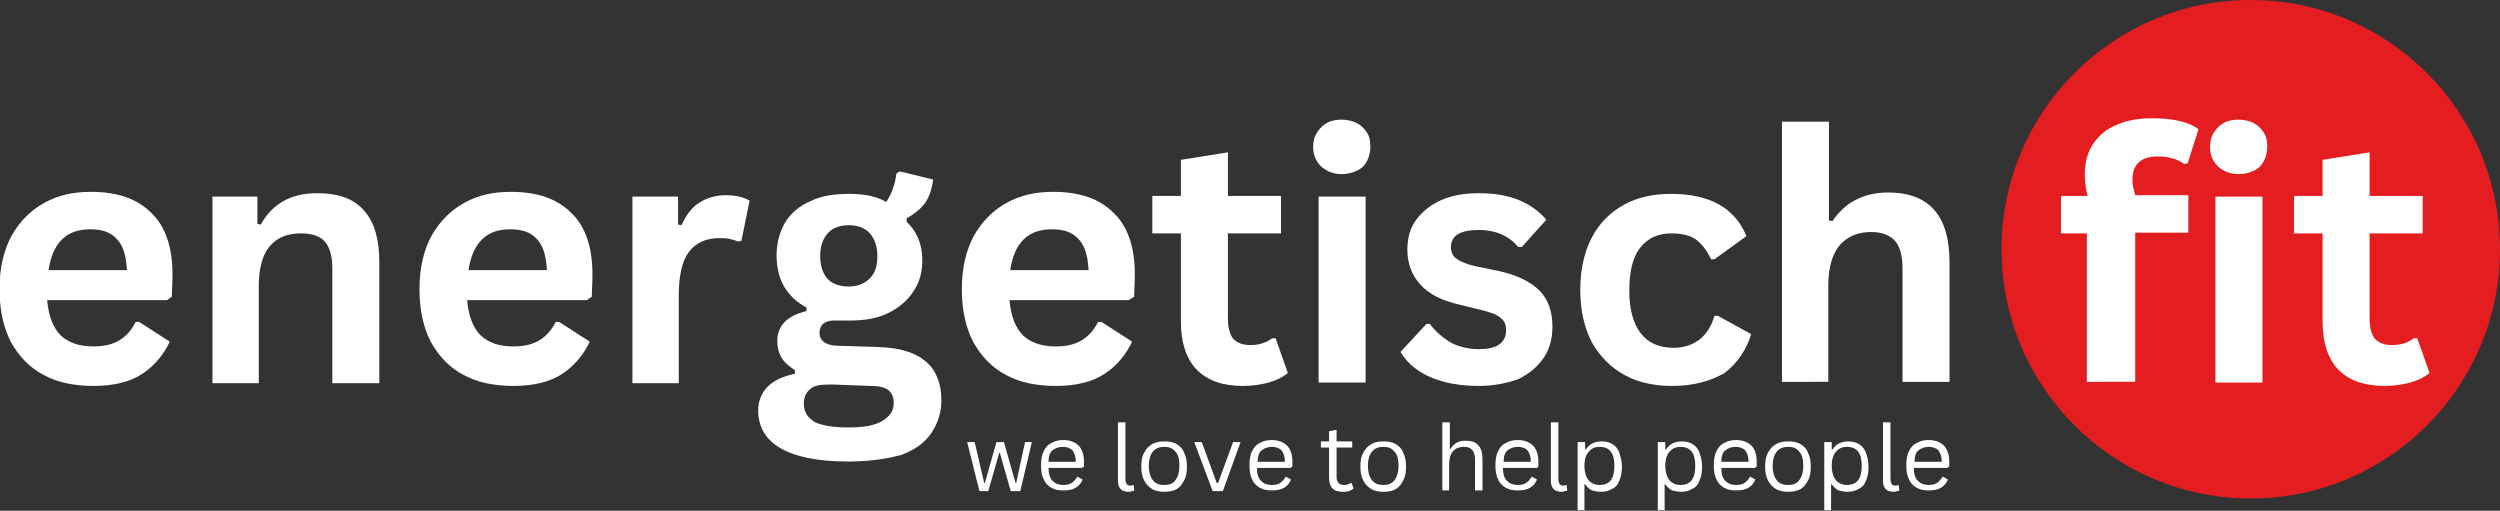
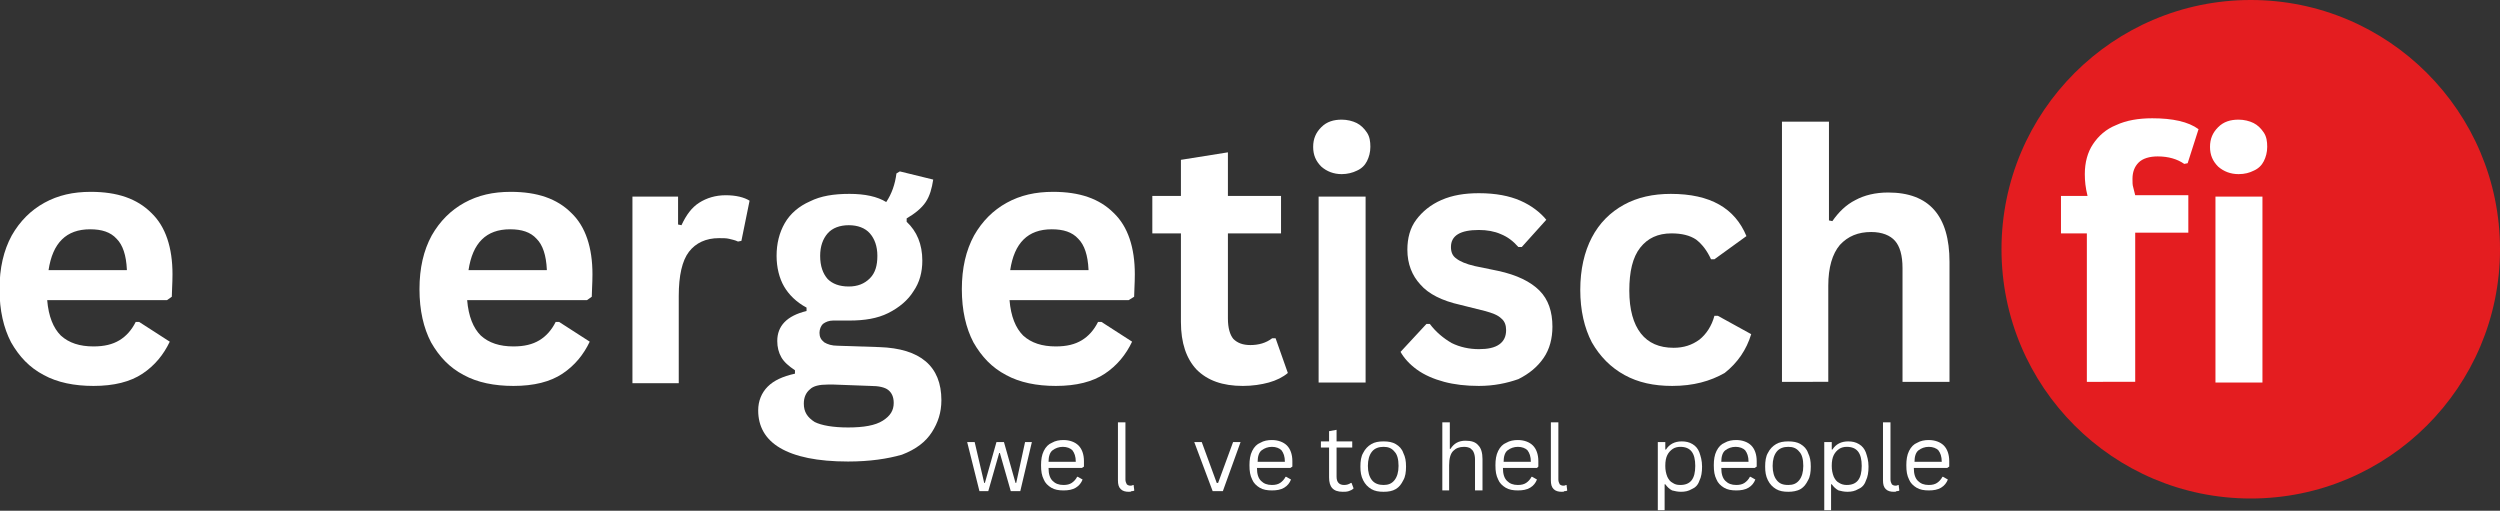
<svg xmlns="http://www.w3.org/2000/svg" xmlns:xlink="http://www.w3.org/1999/xlink" id="Ebene_1" x="0px" y="0px" viewBox="0 0 367.1 75" style="enable-background:new 0 0 367.1 75;" xml:space="preserve">
  <rect x="0" y="0" width="367.1" height="75" fill="#333333" stroke="none" />
  <style type="text/css">	.st0{clip-path:url(#SVGID_00000005989467739034776260000016452817716692520603_);}	.st1{clip-path:url(#SVGID_00000083058687948696568720000000995672285136919997_);}	.st2{fill:#E41D20;}	.st3{fill:#FFFFFF;}</style>
  <g>
    <defs>
      <rect id="SVGID_1_" x="293.8" width="73.3" height="73.3" />
    </defs>
    <clipPath id="SVGID_00000039125701744404835850000008084270269005635750_">
      <use xlink:href="#SVGID_1_" style="overflow:visible;" />
    </clipPath>
    <g style="clip-path:url(#SVGID_00000039125701744404835850000008084270269005635750_);">
      <g>
        <defs>
          <path id="SVGID_00000015315430294782398780000005011812455123197584_" d="M330.5,0c-20.2,0-36.6,16.4-36.6,36.6     c0,20.2,16.4,36.6,36.6,36.6c20.2,0,36.6-16.4,36.6-36.6C367.1,16.4,350.7,0,330.5,0z" />
        </defs>
        <clipPath id="SVGID_00000042705244178168252630000006494472042184754835_">
          <use xlink:href="#SVGID_00000015315430294782398780000005011812455123197584_" style="overflow:visible;" />
        </clipPath>
        <g style="clip-path:url(#SVGID_00000042705244178168252630000006494472042184754835_);">
          <path class="st2" d="M293.8,0h73.3v73.3h-73.3V0z" />
        </g>
      </g>
    </g>
  </g>
  <g>
    <g transform="translate(47.529, 201.169)">
      <g>
        <path class="st3" d="M-23-157.1h-17.6c0.2,2.4,0.9,4.1,2,5.2c1.2,1.1,2.8,1.6,4.8,1.6c1.6,0,2.8-0.3,3.8-0.9    c1-0.6,1.8-1.5,2.4-2.7h0.5l4.5,2.9c-0.9,1.9-2.2,3.5-4,4.7c-1.8,1.2-4.2,1.8-7.2,1.8c-2.8,0-5.3-0.5-7.3-1.6    c-2.1-1.1-3.6-2.7-4.8-4.8c-1.1-2.1-1.7-4.7-1.7-7.8c0-3.1,0.6-5.7,1.8-7.9c1.2-2.1,2.8-3.7,4.8-4.8c2-1.1,4.2-1.6,6.8-1.6    c3.9,0,6.8,1,8.9,3.1c2.1,2,3.1,5.1,3.1,9c0,1.4-0.1,2.5-0.1,3.3L-23-157.1z M-28.9-161.6c-0.1-2.1-0.6-3.6-1.5-4.5    c-0.9-1-2.2-1.4-3.9-1.4c-3.5,0-5.5,2-6.1,6H-28.9z" />
      </g>
    </g>
  </g>
  <g>
    <g transform="translate(69.799, 201.169)">
      <g>
-         <path class="st3" d="M-38.6-145v-27.3h6.6v4l0.5,0.1c1.7-3.1,4.5-4.6,8.3-4.6c3.2,0,5.5,0.9,6.9,2.6c1.5,1.7,2.2,4.2,2.2,7.5    v17.8h-6.9v-16.9c0-1.8-0.4-3.1-1.1-3.9c-0.7-0.8-1.9-1.2-3.5-1.2c-2,0-3.5,0.6-4.6,1.9c-1.1,1.3-1.6,3.3-1.6,6v14.1H-38.6z" />
-       </g>
+         </g>
    </g>
  </g>
  <g>
    <g transform="translate(93.797, 201.169)">
      <g>
        <path class="st3" d="M-7.6-157.1h-17.6c0.2,2.4,0.9,4.1,2,5.2c1.2,1.1,2.8,1.6,4.8,1.6c1.6,0,2.8-0.3,3.8-0.9    c1-0.6,1.8-1.5,2.4-2.7h0.5l4.5,2.9c-0.9,1.9-2.2,3.5-4,4.7c-1.8,1.2-4.2,1.8-7.2,1.8c-2.8,0-5.3-0.5-7.3-1.6    c-2.1-1.1-3.6-2.7-4.8-4.8c-1.1-2.1-1.7-4.7-1.7-7.8c0-3.1,0.6-5.7,1.8-7.9c1.2-2.1,2.8-3.7,4.8-4.8c2-1.1,4.2-1.6,6.8-1.6    c3.9,0,6.8,1,8.9,3.1c2.1,2,3.1,5.1,3.1,9c0,1.4-0.1,2.5-0.1,3.3L-7.6-157.1z M-13.5-161.6c-0.1-2.1-0.6-3.6-1.5-4.5    c-0.9-1-2.2-1.4-3.9-1.4c-3.5,0-5.5,2-6.1,6H-13.5z" />
      </g>
    </g>
  </g>
  <g>
    <g transform="translate(116.067, 201.169)">
      <g>
        <path class="st3" d="M-23.2-145v-27.3h6.7v4.1l0.5,0.1c0.7-1.5,1.5-2.6,2.6-3.3c1.1-0.7,2.4-1.1,3.9-1.1s2.7,0.3,3.5,0.8    l-1.2,5.9l-0.5,0.1c-0.4-0.2-0.9-0.3-1.3-0.4c-0.4-0.1-0.9-0.1-1.5-0.1c-1.9,0-3.4,0.7-4.4,2c-1,1.3-1.5,3.5-1.5,6.5v12.8H-23.2z    " />
      </g>
    </g>
  </g>
  <g>
    <g transform="translate(132.133, 201.169)">
      <g>
        <path class="st3" d="M-7.6-133.4c-4.5,0-7.8-0.7-10-2c-2.2-1.3-3.2-3.2-3.2-5.5c0-1.4,0.5-2.6,1.4-3.5c0.9-0.9,2.2-1.5,4-1.9    v-0.5c-0.9-0.6-1.6-1.2-2-1.9c-0.4-0.7-0.6-1.5-0.6-2.4c0-2.2,1.4-3.7,4.3-4.4v-0.5c-1.5-0.8-2.6-1.9-3.3-3.1    c-0.7-1.2-1.1-2.8-1.1-4.5c0-1.8,0.4-3.4,1.2-4.8c0.8-1.4,2.1-2.5,3.7-3.2c1.6-0.8,3.5-1.1,5.8-1.1c2.3,0,4.1,0.4,5.4,1.2    c0.8-1.2,1.3-2.6,1.5-4.2l0.5-0.3l4.9,1.2c-0.2,1.3-0.5,2.4-1.1,3.3c-0.6,0.9-1.6,1.7-2.8,2.4v0.5c1.5,1.4,2.3,3.3,2.3,5.7    c0,1.7-0.4,3.2-1.3,4.5c-0.8,1.3-2.1,2.4-3.7,3.2c-1.6,0.8-3.5,1.1-5.7,1.1l-1,0c-0.7,0-1.1,0-1.4,0c-0.6,0-1.1,0.2-1.5,0.5    c-0.3,0.3-0.5,0.8-0.5,1.3c0,0.6,0.2,1,0.7,1.4c0.5,0.3,1.1,0.5,2,0.5l6.1,0.2c6,0.2,9.1,2.8,9.1,7.8c0,1.8-0.5,3.3-1.4,4.7    c-0.9,1.4-2.3,2.5-4.4,3.3C-1.8-133.8-4.4-133.4-7.6-133.4z M-7.5-159.1c1.3,0,2.3-0.4,3.1-1.2c0.8-0.8,1.1-1.9,1.1-3.3    c0-1.4-0.4-2.5-1.1-3.3c-0.7-0.8-1.8-1.2-3.1-1.2c-1.3,0-2.4,0.4-3.1,1.2c-0.7,0.8-1.1,1.9-1.1,3.3c0,1.5,0.4,2.6,1.1,3.4    C-9.9-159.5-8.9-159.1-7.5-159.1z M-7.6-138.4c2.3,0,4-0.3,5.1-1c1.1-0.7,1.6-1.5,1.6-2.6c0-0.9-0.3-1.5-0.8-1.9    c-0.5-0.4-1.4-0.6-2.6-0.6l-5.4-0.2c-0.2,0-0.4,0-0.5,0c-0.2,0-0.3,0-0.4,0c-1.2,0-2.1,0.2-2.6,0.7c-0.6,0.5-0.9,1.2-0.9,2.1    c0,1.2,0.5,2,1.6,2.7C-11.5-138.7-9.8-138.4-7.6-138.4z" />
      </g>
    </g>
  </g>
  <g>
    <g transform="translate(153.437, 201.169)">
      <g>
        <path class="st3" d="M12.3-157.1H-5.2c0.2,2.4,0.9,4.1,2,5.2c1.2,1.1,2.8,1.6,4.8,1.6c1.6,0,2.8-0.3,3.8-0.9    c1-0.6,1.8-1.5,2.4-2.7h0.5l4.5,2.9c-0.9,1.9-2.2,3.5-4,4.7c-1.8,1.2-4.2,1.8-7.2,1.8c-2.8,0-5.3-0.5-7.3-1.6    c-2.1-1.1-3.6-2.7-4.8-4.8c-1.1-2.1-1.7-4.7-1.7-7.8c0-3.1,0.6-5.7,1.8-7.9c1.2-2.1,2.8-3.7,4.8-4.8c2-1.1,4.2-1.6,6.8-1.6    c3.9,0,6.8,1,8.9,3.1c2.1,2,3.1,5.1,3.1,9c0,1.4-0.1,2.5-0.1,3.3L12.3-157.1z M6.4-161.6c-0.1-2.1-0.6-3.6-1.5-4.5    c-0.9-1-2.2-1.4-3.9-1.4c-3.5,0-5.5,2-6.1,6H6.4z" />
      </g>
    </g>
  </g>
  <g>
    <g transform="translate(175.707, 201.169)">
      <g>
        <path class="st3" d="M11.6-151.5l1.8,5.1c-0.7,0.6-1.7,1.1-2.8,1.4s-2.4,0.5-3.8,0.5c-3,0-5.2-0.8-6.8-2.4    c-1.5-1.6-2.3-3.9-2.3-7v-13h-4.2v-5.5h4.2v-5.3l6.9-1.1v6.4h7.8v5.5H4.6v12.5c0,1.4,0.3,2.4,0.8,3c0.6,0.6,1.4,0.9,2.5,0.9    c1.2,0,2.3-0.3,3.2-1H11.6z" />
      </g>
    </g>
  </g>
  <g>
    <g transform="translate(191.625, 201.169)">
      <g>
        <path class="st3" d="M5.4-175.6c-1.2,0-2.2-0.4-3-1.1c-0.8-0.8-1.2-1.7-1.2-2.9c0-1.2,0.4-2.1,1.2-2.9c0.8-0.8,1.8-1.1,3-1.1    c0.8,0,1.6,0.2,2.2,0.5c0.6,0.3,1.1,0.8,1.5,1.4c0.4,0.6,0.5,1.3,0.5,2.1c0,0.8-0.2,1.5-0.5,2.1c-0.3,0.6-0.8,1.1-1.5,1.4    C7-175.8,6.2-175.6,5.4-175.6z M2-145v-27.3h6.9v27.3H2z" />
      </g>
    </g>
  </g>
  <g>
    <g transform="translate(202.657, 201.169)">
      <g>
        <path class="st3" d="M14.5-144.5c-1.9,0-3.6-0.2-5.1-0.6c-1.5-0.4-2.9-1-4-1.8c-1.1-0.8-1.9-1.7-2.4-2.6l3.8-4.1h0.5    c0.9,1.2,2,2.1,3.2,2.8c1.2,0.6,2.6,0.9,4,0.9c1.3,0,2.3-0.2,3-0.7c0.7-0.5,1-1.2,1-2.1c0-0.7-0.2-1.3-0.7-1.7    c-0.5-0.5-1.3-0.8-2.4-1.1l-3.6-0.9c-2.7-0.6-4.7-1.6-5.9-3c-1.2-1.3-1.9-3-1.9-5.1c0-1.7,0.4-3.2,1.3-4.4    c0.9-1.2,2.1-2.2,3.7-2.9c1.6-0.7,3.4-1,5.5-1c2.5,0,4.5,0.4,6.1,1.1c1.6,0.7,2.9,1.7,3.8,2.8l-3.6,4h-0.5    c-0.8-0.9-1.6-1.5-2.6-1.9c-0.9-0.4-2-0.6-3.2-0.6c-2.7,0-4.1,0.8-4.1,2.5c0,0.7,0.2,1.3,0.8,1.7c0.5,0.4,1.4,0.8,2.7,1.1    l3.4,0.7c2.8,0.6,4.8,1.6,6.1,2.9c1.3,1.3,1.9,3.1,1.9,5.3c0,1.7-0.4,3.3-1.3,4.6c-0.9,1.3-2.1,2.3-3.7,3.1    C18.6-144.9,16.7-144.5,14.5-144.5z" />
      </g>
    </g>
  </g>
  <g>
    <g transform="translate(221.547, 201.169)">
      <g>
        <path class="st3" d="M24-144.5c-2.7,0-5-0.5-7-1.6c-2-1.1-3.6-2.7-4.8-4.8c-1.1-2.1-1.7-4.7-1.7-7.7c0-3,0.6-5.6,1.7-7.7    c1.1-2.1,2.7-3.7,4.7-4.8c2-1.1,4.3-1.6,6.9-1.6c5.8,0,9.4,2.1,11.1,6.2l-4.7,3.4h-0.5c-0.6-1.3-1.3-2.2-2.2-2.9    c-0.9-0.6-2.1-0.9-3.6-0.9c-2,0-3.5,0.7-4.6,2.1c-1.1,1.4-1.6,3.5-1.6,6.3c0,2.8,0.6,4.9,1.7,6.3c1.1,1.4,2.7,2.1,4.8,2.1    c1.5,0,2.7-0.4,3.8-1.2c1-0.8,1.8-2,2.2-3.5l0.5,0l4.9,2.7c-0.7,2.3-2,4.2-3.9,5.7C29.6-145.2,27.1-144.5,24-144.5z" />
      </g>
    </g>
  </g>
  <g>
    <g transform="translate(242.665, 201.169)">
      <g>
        <path class="st3" d="M19-145v-38.3h6.9v14.5l0.5,0.1c0.9-1.3,2-2.4,3.4-3.1c1.3-0.7,2.9-1.1,4.8-1.1c6,0,9,3.4,9,10.2v17.6h-6.9    v-16.7c0-1.9-0.4-3.2-1.1-4c-0.7-0.8-1.9-1.3-3.5-1.3c-1.9,0-3.4,0.6-4.6,1.9c-1.1,1.3-1.7,3.3-1.7,6v14.1H19z" />
      </g>
    </g>
  </g>
  <g>
    <g transform="translate(266.663, 201.169)">	</g>
  </g>
  <g>
    <g transform="translate(275.634, 201.169)">
      <g>
        <path class="st3" d="M30.8-145v-21.9H27v-5.5h3.9c-0.3-1.2-0.4-2.2-0.4-3.2c0-1.7,0.4-3.2,1.2-4.4c0.8-1.2,1.9-2.2,3.4-2.8    c1.5-0.7,3.3-1,5.3-1c3,0,5.3,0.5,6.8,1.6l-1.6,5l-0.5,0.1c-1-0.7-2.3-1.1-3.9-1.1c-1.2,0-2.2,0.3-2.8,0.9    c-0.6,0.6-0.9,1.4-0.9,2.4c0,0.5,0,0.9,0.1,1.2c0.1,0.4,0.2,0.8,0.3,1.2h7.8v5.5h-7.8v21.9H30.8z" />
      </g>
    </g>
  </g>
  <g>
    <g transform="translate(290.418, 201.169)">
      <g>
        <path class="st3" d="M38.3-175.6c-1.2,0-2.2-0.4-3-1.1c-0.8-0.8-1.2-1.7-1.2-2.9c0-1.2,0.4-2.1,1.2-2.9c0.8-0.8,1.8-1.1,3-1.1    c0.8,0,1.6,0.2,2.2,0.5c0.6,0.3,1.1,0.8,1.5,1.4c0.4,0.6,0.5,1.3,0.5,2.1c0,0.8-0.2,1.5-0.5,2.1c-0.3,0.6-0.8,1.1-1.5,1.4    C39.9-175.8,39.2-175.6,38.3-175.6z M34.9-145v-27.3h6.9v27.3H34.9z" />
      </g>
    </g>
  </g>
  <g>
    <g transform="translate(301.451, 201.169)">
      <g>
-         <path class="st3" d="M53.5-151.5l1.8,5.1c-0.7,0.6-1.7,1.1-2.8,1.4s-2.4,0.5-3.8,0.5c-3,0-5.2-0.8-6.8-2.4    c-1.5-1.6-2.3-3.9-2.3-7v-13h-4.2v-5.5h4.2v-5.3l6.9-1.1v6.4h7.8v5.5h-7.8v12.5c0,1.4,0.3,2.4,0.8,3c0.6,0.6,1.4,0.9,2.5,0.9    c1.2,0,2.3-0.3,3.2-1H53.5z" />
-       </g>
+         </g>
    </g>
  </g>
  <g>
    <g transform="translate(155.52, 213.114)">
      <g>
        <path class="st3" d="M-10.4-141h-1.3l-1.8-7.2h1.1l1.4,6h0.1l1.7-6h1.1l1.7,6h0.1l1.3-6h1l-1.7,7.2h-1.4l-1.6-5.6h-0.1L-10.4-141    z" />
      </g>
    </g>
  </g>
  <g>
    <g transform="translate(163.368, 213.114)">
      <g>
        <path class="st3" d="M-4.5-144.4h-4.9c0,0.9,0.2,1.5,0.6,1.9c0.4,0.4,0.9,0.6,1.6,0.6c0.5,0,0.9-0.1,1.2-0.3    c0.3-0.2,0.6-0.5,0.8-0.9h0.1l0.7,0.4c-0.2,0.5-0.5,0.9-1,1.2c-0.5,0.3-1.1,0.4-1.8,0.4c-0.7,0-1.3-0.1-1.8-0.4    c-0.5-0.3-0.9-0.7-1.1-1.2c-0.3-0.6-0.4-1.2-0.4-2.1c0-0.8,0.1-1.5,0.4-2.1c0.3-0.6,0.7-1,1.2-1.2c0.5-0.3,1.1-0.4,1.7-0.4    c0.9,0,1.7,0.3,2.2,0.8c0.5,0.5,0.8,1.3,0.8,2.3c0,0.4,0,0.7,0,0.8L-4.5-144.4z M-5.4-145.3c0-0.8-0.2-1.3-0.5-1.7    c-0.3-0.3-0.8-0.5-1.4-0.5c-0.6,0-1.1,0.2-1.5,0.5c-0.4,0.3-0.6,0.9-0.6,1.7H-5.4z" />
      </g>
    </g>
  </g>
  <g>
    <g transform="translate(169.108, 213.114)">	</g>
  </g>
  <g>
    <g transform="translate(171.558, 213.114)">
      <g>
        <path class="st3" d="M-5.8-140.9c-0.5,0-0.9-0.1-1.2-0.4c-0.3-0.3-0.4-0.7-0.4-1.3v-8.5h1.1v8.4c0,0.3,0.1,0.5,0.2,0.7    c0.1,0.1,0.3,0.2,0.5,0.2c0.1,0,0.3,0,0.4-0.1l0.1,0l0.1,0.8c-0.1,0.1-0.2,0.1-0.4,0.1C-5.5-140.9-5.6-140.9-5.8-140.9z" />
      </g>
    </g>
  </g>
  <g>
    <g transform="translate(174.487, 213.114)">
      <g>
-         <path class="st3" d="M-3.5-140.9c-0.7,0-1.3-0.1-1.8-0.4s-0.9-0.7-1.2-1.3c-0.3-0.6-0.4-1.2-0.4-2c0-0.8,0.1-1.5,0.4-2    c0.3-0.6,0.7-1,1.2-1.3c0.5-0.3,1.1-0.4,1.8-0.4c0.7,0,1.3,0.1,1.8,0.4c0.5,0.3,0.9,0.7,1.1,1.3c0.3,0.6,0.4,1.2,0.4,2    c0,0.8-0.1,1.5-0.4,2c-0.3,0.6-0.6,1-1.1,1.3S-2.9-140.9-3.5-140.9z M-3.5-141.9c0.7,0,1.3-0.2,1.6-0.7c0.4-0.5,0.6-1.2,0.6-2.1    c0-1-0.2-1.7-0.6-2.1c-0.4-0.5-0.9-0.7-1.6-0.7c-0.7,0-1.3,0.2-1.7,0.7c-0.4,0.5-0.6,1.2-0.6,2.1c0,0.9,0.2,1.6,0.6,2.1    C-4.8-142.1-4.3-141.9-3.5-141.9z" />
-       </g>
+         </g>
    </g>
  </g>
  <g>
    <g transform="translate(180.666, 213.114)">
      <g>
        <path class="st3" d="M-1.1-141h-1.5l-2.7-7.2h1.1l2.2,6h0.2l2.2-6h1.1L-1.1-141z" />
      </g>
    </g>
  </g>
  <g>
    <g transform="translate(186.372, 213.114)">
      <g>
        <path class="st3" d="M3.1-144.4h-4.9c0,0.9,0.2,1.5,0.6,1.9c0.4,0.4,0.9,0.6,1.6,0.6c0.5,0,0.9-0.1,1.2-0.3    c0.3-0.2,0.6-0.5,0.8-0.9h0.1l0.7,0.4c-0.2,0.5-0.5,0.9-1,1.2c-0.5,0.3-1.1,0.4-1.8,0.4c-0.7,0-1.3-0.1-1.8-0.4    c-0.5-0.3-0.9-0.7-1.1-1.2c-0.3-0.6-0.4-1.2-0.4-2.1c0-0.8,0.1-1.5,0.4-2.1c0.3-0.6,0.7-1,1.2-1.2c0.5-0.3,1.1-0.4,1.7-0.4    c0.9,0,1.7,0.3,2.2,0.8c0.5,0.5,0.8,1.3,0.8,2.3c0,0.4,0,0.7,0,0.8L3.1-144.4z M2.3-145.3c0-0.8-0.2-1.3-0.5-1.7    c-0.3-0.3-0.8-0.5-1.4-0.5c-0.6,0-1.1,0.2-1.5,0.5c-0.4,0.3-0.6,0.9-0.6,1.7H2.3z" />
      </g>
    </g>
  </g>
  <g>
    <g transform="translate(192.112, 213.114)">	</g>
  </g>
  <g>
    <g transform="translate(194.562, 213.114)">
      <g>
        <path class="st3" d="M3.9-142.2l0.3,0.8c-0.2,0.2-0.4,0.3-0.7,0.4c-0.3,0.1-0.6,0.1-0.9,0.1c-1.4,0-2-0.7-2-2.1v-4.4h-1.2v-0.9    h1.2v-1.5l1.1-0.2v1.7H4v0.9H1.7v4.3c0,0.8,0.4,1.2,1.1,1.2c0.4,0,0.7-0.1,1-0.3H3.9z" />
      </g>
    </g>
  </g>
  <g>
    <g transform="translate(198.662, 213.114)">
      <g>
        <path class="st3" d="M4.5-140.9c-0.7,0-1.3-0.1-1.8-0.4s-0.9-0.7-1.2-1.3c-0.3-0.6-0.4-1.2-0.4-2c0-0.8,0.1-1.5,0.4-2    c0.3-0.6,0.7-1,1.2-1.3c0.5-0.3,1.1-0.4,1.8-0.4c0.7,0,1.3,0.1,1.8,0.4c0.5,0.3,0.9,0.7,1.1,1.3c0.3,0.6,0.4,1.2,0.4,2    c0,0.8-0.1,1.5-0.4,2c-0.3,0.6-0.6,1-1.1,1.3S5.2-140.9,4.5-140.9z M4.5-141.9c0.7,0,1.2-0.2,1.6-0.7c0.4-0.5,0.6-1.2,0.6-2.1    c0-1-0.2-1.7-0.6-2.1c-0.4-0.5-0.9-0.7-1.6-0.7c-0.7,0-1.3,0.2-1.7,0.7c-0.4,0.5-0.6,1.2-0.6,2.1c0,0.9,0.2,1.6,0.6,2.1    C3.2-142.1,3.8-141.9,4.5-141.9z" />
      </g>
    </g>
  </g>
  <g>
    <g transform="translate(204.841, 213.114)">	</g>
  </g>
  <g>
    <g transform="translate(207.291, 213.114)">
      <g>
        <path class="st3" d="M4.5-141v-10.1h1.1v3.9l0.1,0c0.5-0.8,1.2-1.2,2.2-1.2c0.9,0,1.5,0.2,1.9,0.7c0.4,0.4,0.6,1.1,0.6,2v4.6H9.3    v-4.6c0-0.4-0.1-0.8-0.2-1c-0.1-0.3-0.3-0.4-0.5-0.6c-0.2-0.1-0.5-0.2-0.9-0.2c-0.7,0-1.2,0.2-1.6,0.6c-0.4,0.4-0.6,1.1-0.6,2.1    v3.7H4.5z" />
      </g>
    </g>
  </g>
  <g>
    <g transform="translate(213.49, 213.114)">
      <g>
        <path class="st3" d="M12.2-144.4H7.2c0,0.9,0.2,1.5,0.6,1.9c0.4,0.4,0.9,0.6,1.6,0.6c0.5,0,0.9-0.1,1.2-0.3    c0.3-0.2,0.6-0.5,0.8-0.9h0.1l0.7,0.4c-0.2,0.5-0.5,0.9-1,1.2c-0.5,0.3-1.1,0.4-1.8,0.4c-0.7,0-1.3-0.1-1.8-0.4    c-0.5-0.3-0.9-0.7-1.1-1.2c-0.3-0.6-0.4-1.2-0.4-2.1c0-0.8,0.1-1.5,0.4-2.1c0.3-0.6,0.7-1,1.2-1.2c0.5-0.3,1.1-0.4,1.7-0.4    c0.9,0,1.7,0.3,2.2,0.8c0.5,0.5,0.8,1.3,0.8,2.3c0,0.4,0,0.7,0,0.8L12.2-144.4z M11.3-145.3c0-0.8-0.2-1.3-0.5-1.7    c-0.3-0.3-0.8-0.5-1.4-0.5c-0.6,0-1.1,0.2-1.5,0.5c-0.4,0.3-0.6,0.9-0.6,1.7H11.3z" />
      </g>
    </g>
  </g>
  <g>
    <g transform="translate(219.23, 213.114)">
      <g>
        <path class="st3" d="M10.1-140.9c-0.5,0-0.9-0.1-1.2-0.4c-0.3-0.3-0.4-0.7-0.4-1.3v-8.5h1.1v8.4c0,0.3,0.1,0.5,0.2,0.7    c0.1,0.1,0.3,0.2,0.5,0.2c0.1,0,0.3,0,0.4-0.1l0.1,0l0.1,0.8c-0.1,0.1-0.2,0.1-0.4,0.1C10.4-140.9,10.3-140.9,10.1-140.9z" />
      </g>
    </g>
  </g>
  <g>
    <g transform="translate(222.159, 213.114)">
      <g>
-         <path class="st3" d="M9.5-138.1v-10.1h1.1v1.1l0.1,0c0.5-0.8,1.3-1.2,2.3-1.2c0.6,0,1.1,0.1,1.6,0.4c0.5,0.3,0.8,0.7,1,1.2    c0.2,0.6,0.4,1.2,0.4,2.1c0,0.8-0.1,1.5-0.4,2.1c-0.2,0.6-0.6,1-1.1,1.2c-0.5,0.3-1,0.4-1.6,0.4c-0.5,0-0.9-0.1-1.3-0.2    c-0.4-0.2-0.7-0.5-1-0.9l-0.1,0v3.8H9.5z M12.7-141.9c1.5,0,2.2-0.9,2.2-2.8c0-1.9-0.7-2.8-2.2-2.8c-0.4,0-0.8,0.1-1.1,0.3    c-0.3,0.2-0.6,0.5-0.8,0.9c-0.2,0.4-0.3,0.9-0.3,1.6c0,0.6,0.1,1.1,0.3,1.6c0.2,0.4,0.4,0.7,0.8,0.9    C11.9-142,12.3-141.9,12.7-141.9z" />
-       </g>
+         </g>
    </g>
  </g>
  <g>
    <g transform="translate(228.582, 213.114)">	</g>
  </g>
  <g>
    <g transform="translate(231.032, 213.114)">
      <g>
        <path class="st3" d="M12.4-138.1v-10.1h1.1v1.1l0.1,0c0.5-0.8,1.3-1.2,2.3-1.2c0.6,0,1.1,0.1,1.6,0.4c0.5,0.3,0.8,0.7,1,1.2    c0.2,0.6,0.4,1.2,0.4,2.1c0,0.8-0.1,1.5-0.4,2.1c-0.2,0.6-0.6,1-1.1,1.2c-0.5,0.3-1,0.4-1.6,0.4c-0.5,0-0.9-0.1-1.3-0.2    c-0.4-0.2-0.7-0.5-1-0.9l-0.1,0v3.8H12.4z M15.7-141.9c1.5,0,2.2-0.9,2.2-2.8c0-1.9-0.7-2.8-2.2-2.8c-0.4,0-0.8,0.1-1.1,0.3    c-0.3,0.2-0.6,0.5-0.8,0.9c-0.2,0.4-0.3,0.9-0.3,1.6c0,0.6,0.1,1.1,0.3,1.6c0.2,0.4,0.4,0.7,0.8,0.9    C14.9-142,15.2-141.9,15.7-141.9z" />
      </g>
    </g>
  </g>
  <g>
    <g transform="translate(237.455, 213.114)">
      <g>
        <path class="st3" d="M20.2-144.4h-4.9c0,0.9,0.2,1.5,0.6,1.9c0.4,0.4,0.9,0.6,1.6,0.6c0.5,0,0.9-0.1,1.2-0.3    c0.3-0.2,0.6-0.5,0.8-0.9h0.1l0.7,0.4c-0.2,0.5-0.5,0.9-1,1.2c-0.5,0.3-1.1,0.4-1.8,0.4c-0.7,0-1.3-0.1-1.8-0.4    c-0.5-0.3-0.9-0.7-1.1-1.2c-0.3-0.6-0.4-1.2-0.4-2.1c0-0.8,0.1-1.5,0.4-2.1c0.3-0.6,0.7-1,1.2-1.2c0.5-0.3,1.1-0.4,1.7-0.4    c0.9,0,1.7,0.3,2.2,0.8c0.5,0.5,0.8,1.3,0.8,2.3c0,0.4,0,0.7,0,0.8L20.2-144.4z M19.3-145.3c0-0.8-0.2-1.3-0.5-1.7    c-0.3-0.3-0.8-0.5-1.4-0.5c-0.6,0-1.1,0.2-1.5,0.5c-0.4,0.3-0.6,0.9-0.6,1.7H19.3z" />
      </g>
    </g>
  </g>
  <g>
    <g transform="translate(243.195, 213.114)">
      <g>
        <path class="st3" d="M19.4-140.9c-0.7,0-1.3-0.1-1.8-0.4s-0.9-0.7-1.2-1.3c-0.3-0.6-0.4-1.2-0.4-2c0-0.8,0.1-1.5,0.4-2    c0.3-0.6,0.7-1,1.2-1.3c0.5-0.3,1.1-0.4,1.8-0.4c0.7,0,1.3,0.1,1.8,0.4c0.5,0.3,0.9,0.7,1.1,1.3c0.3,0.6,0.4,1.2,0.4,2    c0,0.8-0.1,1.5-0.4,2c-0.3,0.6-0.6,1-1.1,1.3S20-140.9,19.4-140.9z M19.4-141.9c0.7,0,1.2-0.2,1.6-0.7c0.4-0.5,0.6-1.2,0.6-2.1    c0-1-0.2-1.7-0.6-2.1c-0.4-0.5-0.9-0.7-1.6-0.7c-0.7,0-1.3,0.2-1.7,0.7c-0.4,0.5-0.6,1.2-0.6,2.1c0,0.9,0.2,1.6,0.6,2.1    C18.1-142.1,18.6-141.9,19.4-141.9z" />
      </g>
    </g>
  </g>
  <g>
    <g transform="translate(249.374, 213.114)">
      <g>
        <path class="st3" d="M18.5-138.1v-10.1h1.1v1.1l0.1,0c0.5-0.8,1.3-1.2,2.3-1.2c0.6,0,1.1,0.1,1.6,0.4c0.5,0.3,0.8,0.7,1,1.2    c0.2,0.6,0.4,1.2,0.4,2.1c0,0.8-0.1,1.5-0.4,2.1c-0.2,0.6-0.6,1-1.1,1.2c-0.5,0.3-1,0.4-1.6,0.4c-0.5,0-0.9-0.1-1.3-0.2    c-0.4-0.2-0.7-0.5-1-0.9l-0.1,0v3.8H18.5z M21.8-141.9c1.5,0,2.2-0.9,2.2-2.8c0-1.9-0.7-2.8-2.2-2.8c-0.4,0-0.8,0.1-1.1,0.3    c-0.3,0.2-0.6,0.5-0.8,0.9c-0.2,0.4-0.3,0.9-0.3,1.6c0,0.6,0.1,1.1,0.3,1.6c0.2,0.4,0.4,0.7,0.8,0.9    C21-142,21.4-141.9,21.8-141.9z" />
      </g>
    </g>
  </g>
  <g>
    <g transform="translate(255.798, 213.114)">
      <g>
        <path class="st3" d="M22.3-140.9c-0.5,0-0.9-0.1-1.2-0.4c-0.3-0.3-0.4-0.7-0.4-1.3v-8.5h1.1v8.4c0,0.3,0.1,0.5,0.2,0.7    c0.1,0.1,0.3,0.2,0.5,0.2c0.1,0,0.3,0,0.4-0.1l0.1,0l0.1,0.8c-0.1,0.1-0.2,0.1-0.4,0.1C22.6-140.9,22.5-140.9,22.3-140.9z" />
      </g>
    </g>
  </g>
  <g>
    <g transform="translate(258.726, 213.114)">
      <g>
        <path class="st3" d="M27.2-144.4h-4.9c0,0.9,0.2,1.5,0.6,1.9c0.4,0.4,0.9,0.6,1.6,0.6c0.5,0,0.9-0.1,1.2-0.3    c0.3-0.2,0.6-0.5,0.8-0.9h0.1l0.7,0.4c-0.2,0.5-0.5,0.9-1,1.2c-0.5,0.3-1.1,0.4-1.8,0.4c-0.7,0-1.3-0.1-1.8-0.4    c-0.5-0.3-0.9-0.7-1.1-1.2c-0.3-0.6-0.4-1.2-0.4-2.1c0-0.8,0.1-1.5,0.4-2.1c0.3-0.6,0.7-1,1.2-1.2c0.5-0.3,1.1-0.4,1.7-0.4    c0.9,0,1.7,0.3,2.2,0.8c0.5,0.5,0.8,1.3,0.8,2.3c0,0.4,0,0.7,0,0.8L27.2-144.4z M26.4-145.3c0-0.8-0.2-1.3-0.5-1.7    c-0.3-0.3-0.8-0.5-1.4-0.5c-0.6,0-1.1,0.2-1.5,0.5c-0.4,0.3-0.6,0.9-0.6,1.7H26.4z" />
      </g>
    </g>
  </g>
</svg>